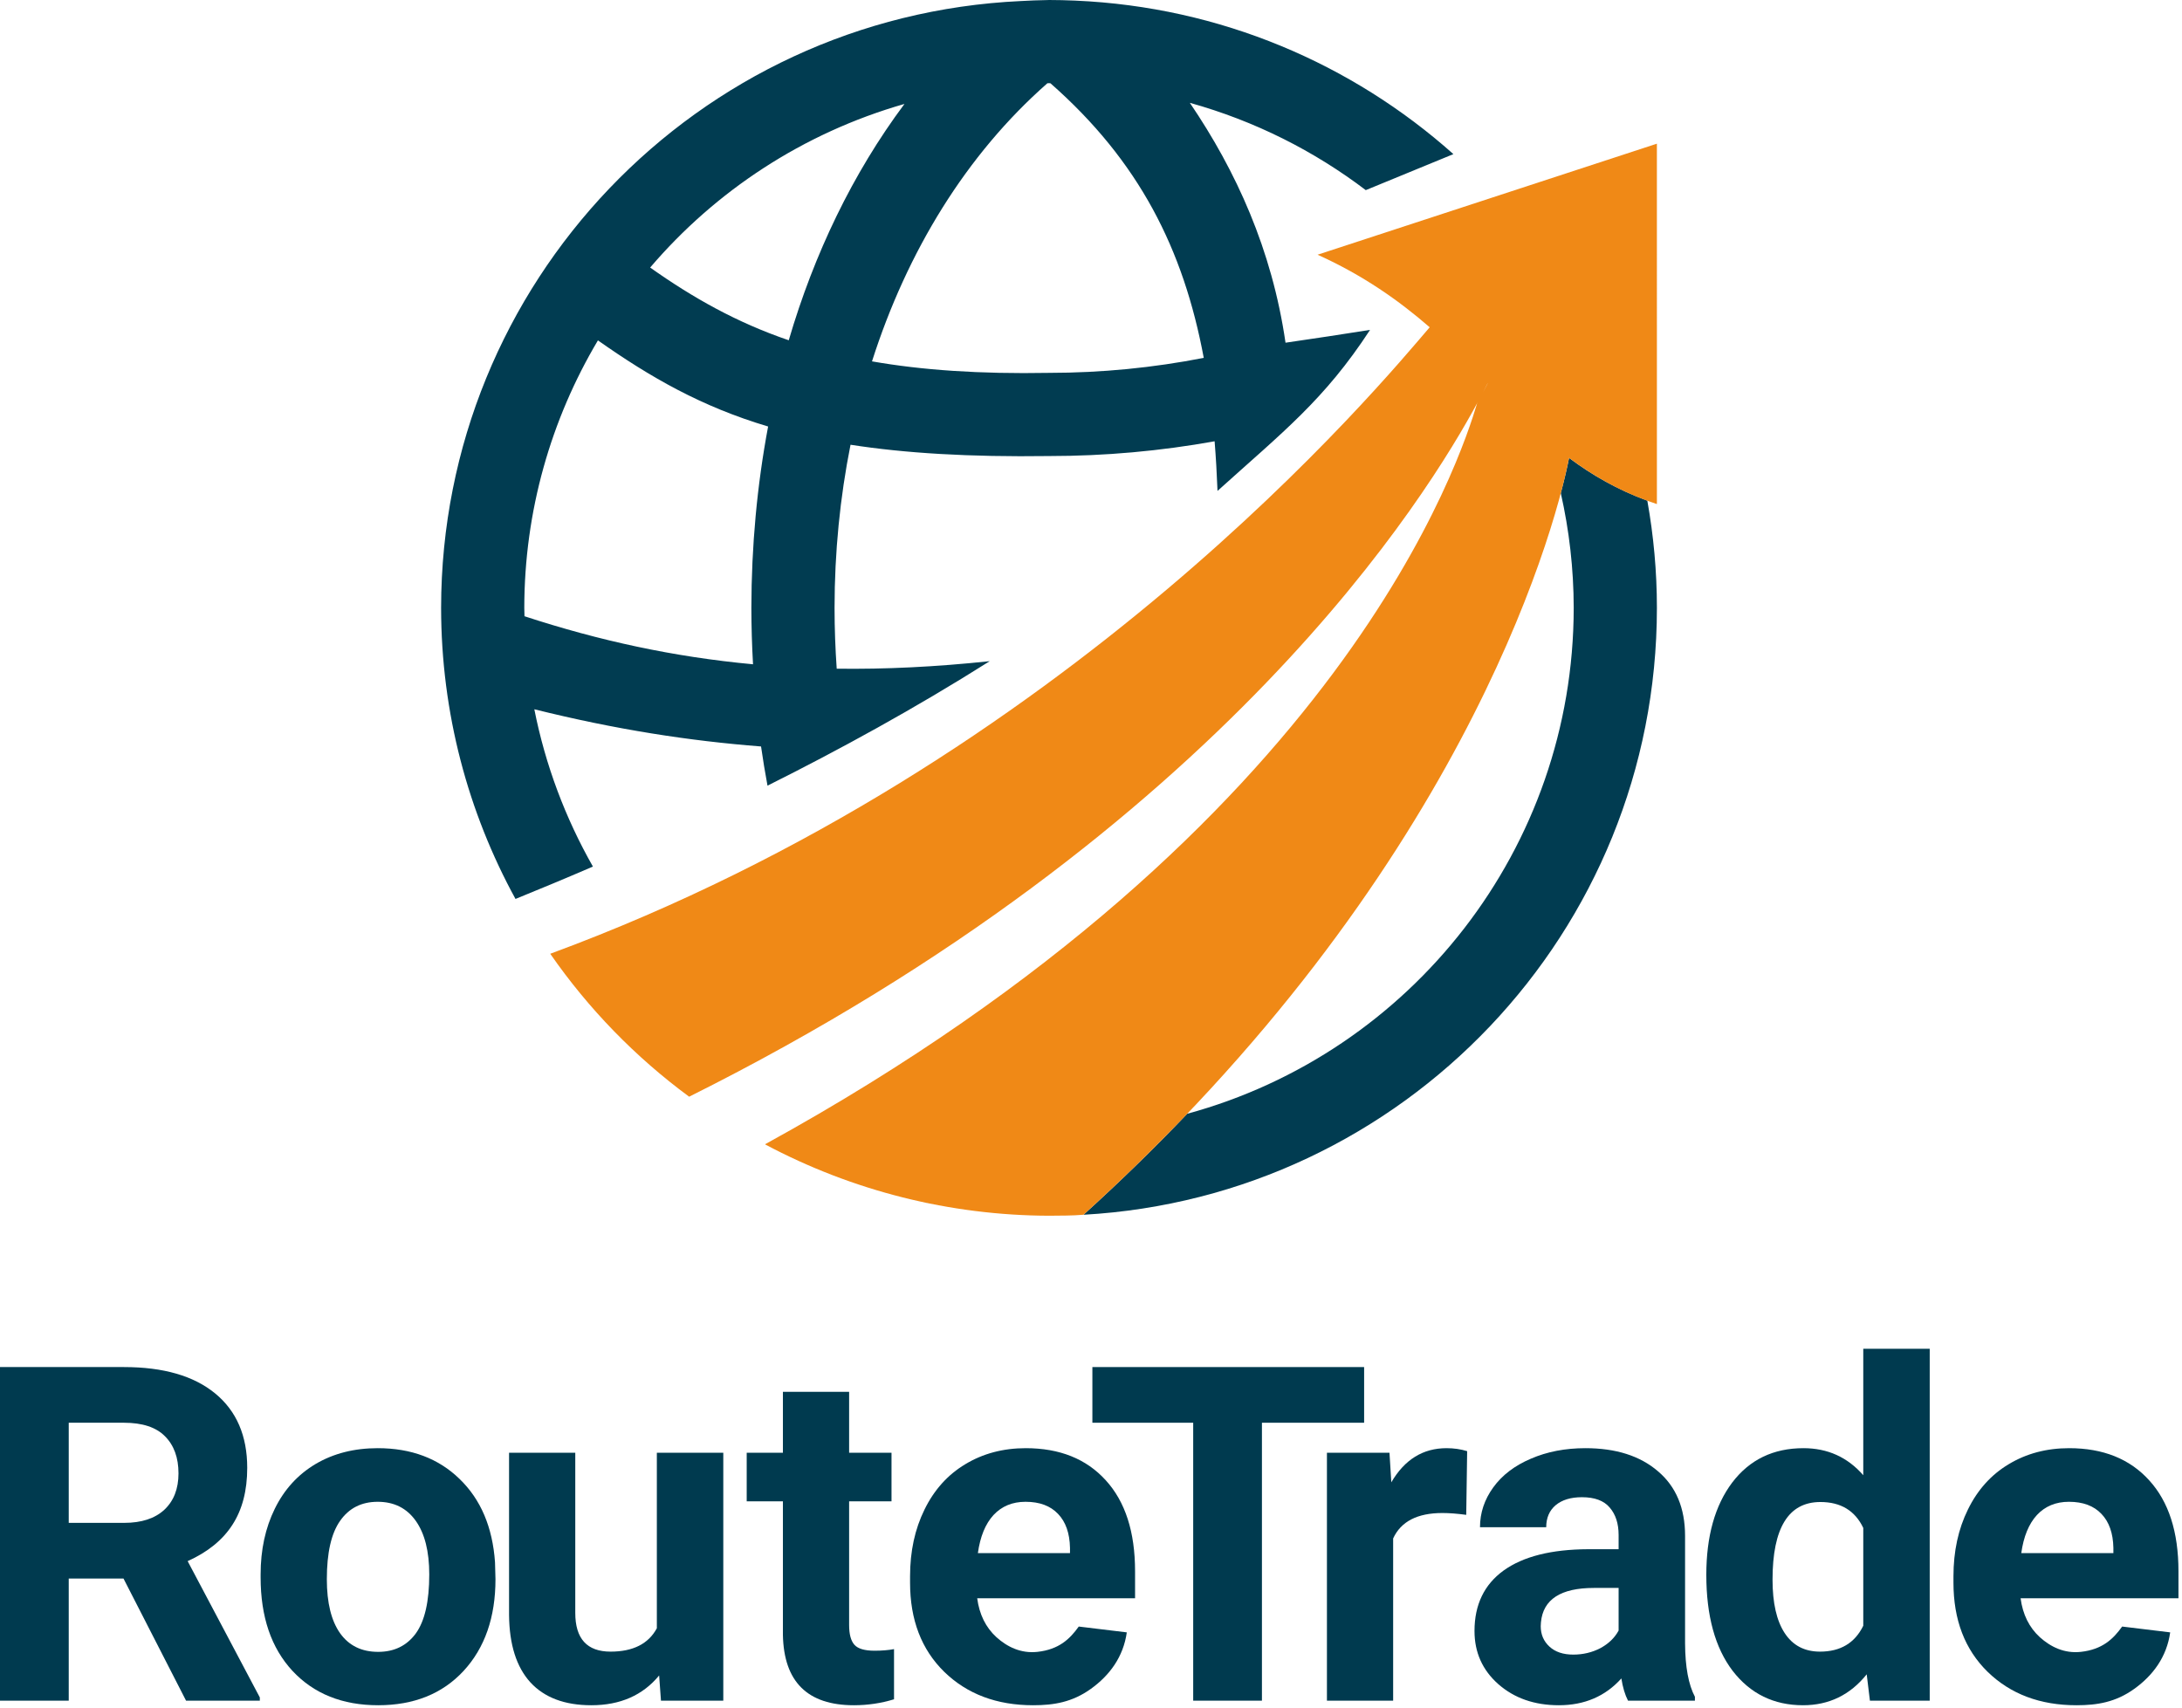
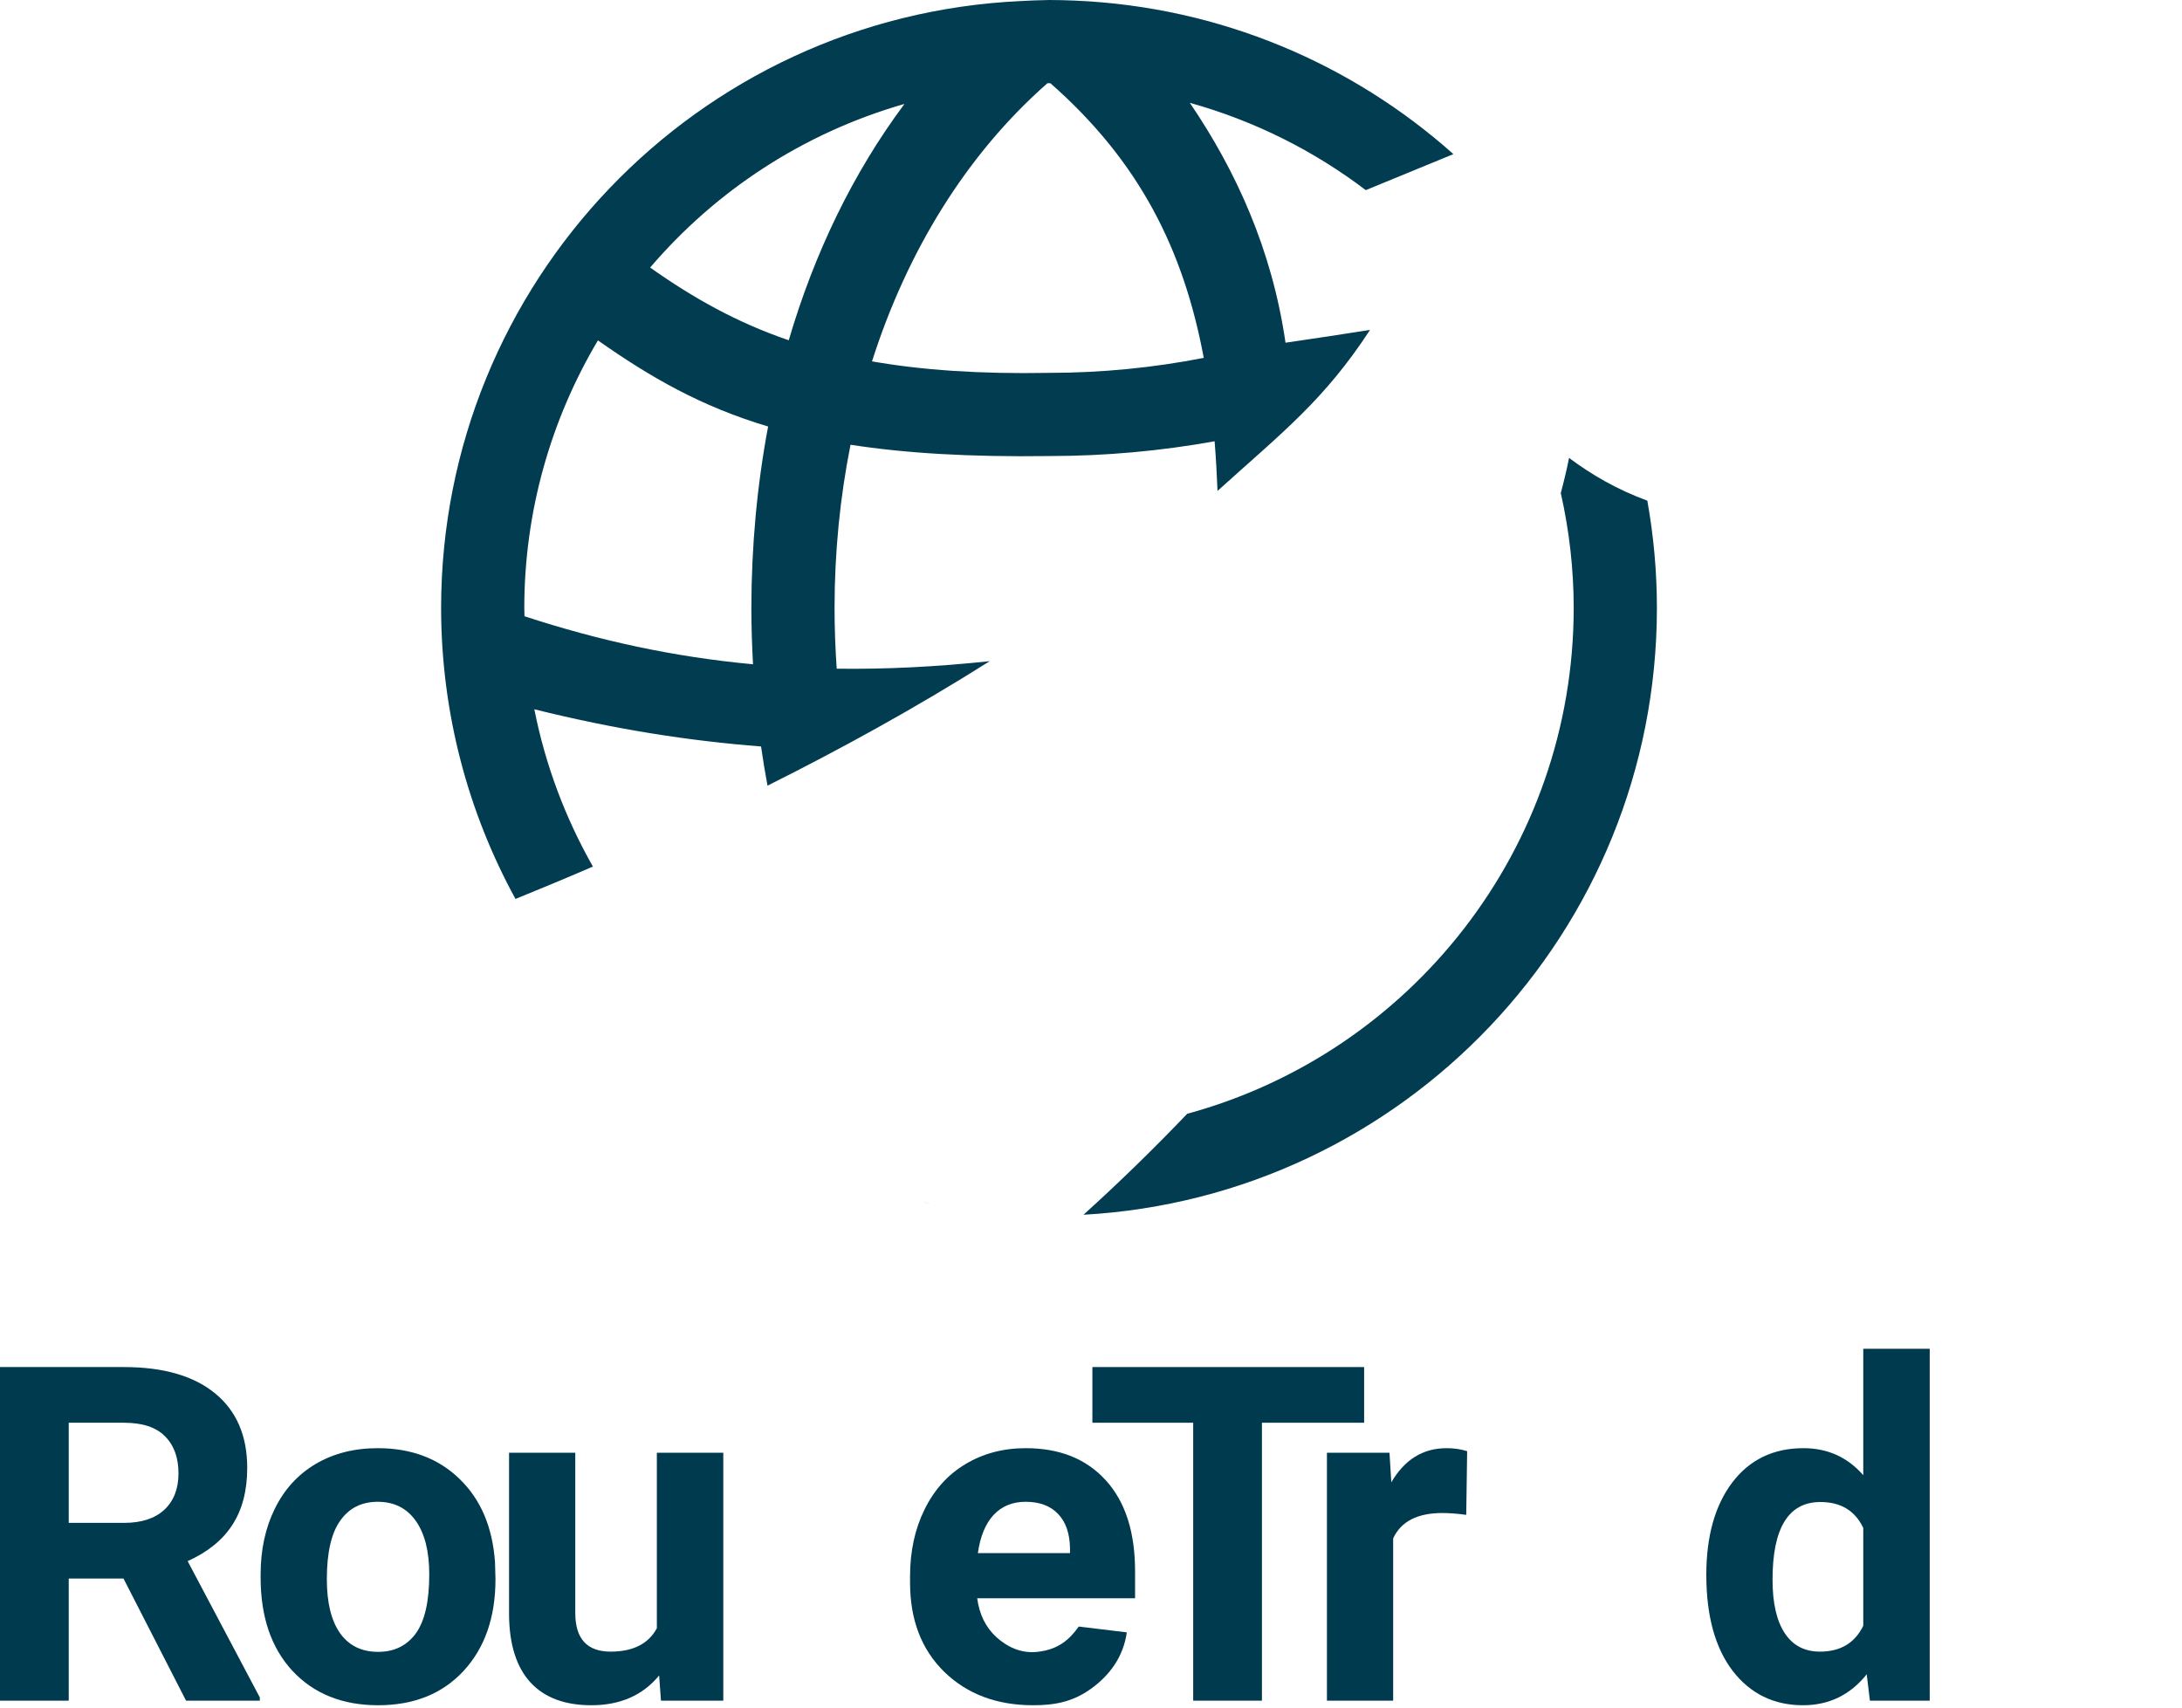
<svg xmlns="http://www.w3.org/2000/svg" width="341" height="267" viewBox="0 0 341 267" fill="none">
  <path d="M163.937 0L163.899 0.002C163.83 0.004 163.76 0.006 163.69 0.01C162.302 0.032 160.915 0.082 159.53 0.164C108.855 2.517 68.969 44.27 68.936 95C68.948 111.455 73.156 126.963 80.561 140.492C84.284 138.977 88.248 137.334 92.661 135.433C88.358 127.862 85.23 119.579 83.505 110.849C96.25 114.019 107.737 115.791 118.936 116.662C119.226 118.719 119.571 120.758 119.944 122.787C131.164 117.178 143.017 110.7 154.675 103.33C146.271 104.222 138.345 104.61 130.76 104.506C130.541 101.36 130.424 98.19 130.423 95.002C130.426 86.298 131.276 77.74 132.919 69.507C141.409 70.826 151.463 71.445 163.936 71.273C172.709 71.272 181.383 70.485 189.817 68.966C190.022 71.481 190.167 74.072 190.272 76.722C200.496 67.498 206.95 62.525 214.11 51.556C208.669 52.397 206.7 52.727 200.899 53.56C198.784 39.013 193.177 26.709 185.946 16.07C196.125 18.906 205.39 23.602 213.442 29.715L227.135 24.086C211.335 9.994 190.772 1.083 168.055 0.097L168.029 0.095L167.984 0.093C166.635 0.034 165.287 0.002 163.937 0ZM163.937 13C164.011 13.003 164.084 13.008 164.158 13.011C178.027 25.201 184.951 38.949 188.121 55.929C180.268 57.468 172.155 58.271 163.937 58.273C153.071 58.473 144.059 57.84 136.275 56.476C141.766 39.276 151.028 24.135 163.685 13.011C163.769 13.008 163.853 13.004 163.937 13ZM141.349 16.242C133.247 27.107 127.237 39.658 123.265 53.18C115.105 50.391 108.287 46.541 101.605 41.813C111.806 29.869 125.456 20.796 141.349 16.242ZM93.443 53.197C101.667 58.982 109.626 63.554 120.04 66.656C118.31 75.855 117.437 85.368 117.423 95C117.427 97.953 117.516 100.893 117.681 103.818C105.293 102.67 93.631 100.13 81.966 96.309C81.959 95.872 81.936 95.438 81.936 95C81.947 79.892 86.102 65.547 93.443 53.197ZM245.21 71.564C244.941 72.951 244.515 74.816 243.919 77.061C245.229 82.86 245.932 88.865 245.937 95.002C245.914 132.592 220.519 164.549 185.531 174.068C180.539 179.3 175.152 184.573 169.328 189.848C219.287 187.053 258.939 145.66 258.939 95.002C258.939 89.287 258.415 83.692 257.443 78.248C252.712 76.506 248.755 74.212 245.21 71.564ZM144.421 187.908L144.406 187.916C145.078 188.056 145.753 188.19 146.43 188.316C145.759 188.188 145.089 188.05 144.421 187.908ZM164.675 189.992C164.427 189.994 164.191 189.996 163.937 190C163.926 190 163.911 190 163.899 190H163.937C164.183 190 164.429 189.996 164.675 189.992Z" fill="#013C51" />
-   <path d="M258.937 22.455C258.937 22.455 257.649 22.875 205.91 39.807C213.096 43.057 218.646 46.998 223.429 51.147C215.917 59.91 166.978 119.223 85.992 149.059C91.949 157.649 99.283 165.197 107.699 171.398C191.319 129.647 223.339 76.985 230.966 62.797C230.915 62.899 230.823 63.07 230.826 63.08C228.439 70.981 210.299 128.992 119.601 178.81C119.594 178.826 119.582 178.841 119.575 178.854C133.234 186.127 148.463 189.953 163.938 190C165.808 189.981 167.511 189.999 169.328 189.847C227.575 137.095 242.688 84.522 245.211 71.564C249.125 74.488 253.53 76.987 258.938 78.779L258.937 22.455ZM232.507 59.861C232.556 59.842 232.172 60.555 231.763 61.307C232.044 60.764 232.335 60.203 232.507 59.861Z" fill="#F08916" />
  <path d="M19.3 246.702H10.742V265.788H0V213.652H19.372C25.531 213.652 30.281 215.025 33.623 217.77C36.965 220.515 38.636 224.394 38.636 229.407C38.636 232.964 37.86 235.936 36.309 238.323C34.781 240.687 32.453 242.573 29.326 243.981L40.605 265.286V265.788H29.076L19.3 246.702ZM10.742 238.001H19.408C22.105 238.001 24.194 237.321 25.674 235.96C27.154 234.576 27.894 232.678 27.894 230.267C27.894 227.808 27.19 225.874 25.781 224.466C24.397 223.058 22.26 222.353 19.372 222.353H10.742V238.001Z" fill="#003A4F" />
  <path d="M40.729 246.058C40.729 242.214 41.469 238.789 42.95 235.781C44.429 232.773 46.554 230.446 49.323 228.799C52.116 227.152 55.351 226.328 59.027 226.328C64.255 226.328 68.516 227.927 71.81 231.126C75.128 234.325 76.978 238.67 77.36 244.16L77.432 246.81C77.432 252.754 75.773 257.528 72.454 261.133C69.136 264.713 64.684 266.504 59.098 266.504C53.513 266.504 49.048 264.713 45.706 261.133C42.388 257.552 40.729 252.682 40.729 246.523L40.729 246.058ZM51.078 246.81C51.078 250.486 51.77 253.303 53.155 255.26C54.539 257.194 56.52 258.161 59.099 258.161C61.605 258.161 63.562 257.206 64.971 255.296C66.379 253.362 67.084 250.283 67.084 246.058C67.084 242.453 66.379 239.66 64.971 237.679C63.562 235.698 61.581 234.707 59.027 234.707C56.497 234.707 54.539 235.698 53.155 237.679C51.77 239.636 51.078 242.68 51.078 246.81Z" fill="#003A4F" />
  <path d="M103.009 261.849C100.454 264.952 96.921 266.504 92.41 266.504C88.256 266.504 85.081 265.31 82.885 262.923C80.713 260.536 79.603 257.039 79.555 252.432V227.044H89.903V252.073C89.903 256.108 91.741 258.125 95.418 258.125C98.927 258.125 101.338 256.907 102.651 254.473V227.044H113.035V265.788H103.295L103.009 261.849Z" fill="#003A4F" />
-   <path d="M132.7 217.519V227.044H139.324V234.635H132.7V253.971C132.7 255.404 132.974 256.43 133.524 257.051C134.073 257.671 135.123 257.982 136.675 257.982C137.82 257.982 138.835 257.898 139.718 257.731V265.573C137.689 266.194 135.6 266.504 133.452 266.504C126.195 266.504 122.495 262.84 122.352 255.511V234.635H116.694V227.044H122.352V217.519L132.7 217.519Z" fill="#003A4F" />
  <path d="M161.452 266.504C155.77 266.504 151.139 264.761 147.558 261.276C144.002 257.791 142.223 253.148 142.223 247.347V246.344C142.223 242.453 142.975 238.98 144.479 235.924C145.983 232.845 148.107 230.482 150.853 228.835C153.622 227.163 156.773 226.328 160.306 226.328C165.605 226.328 169.771 227.999 172.803 231.341C175.858 234.683 177.386 239.422 177.386 245.557V249.782H152.715C153.049 252.312 154.051 254.341 155.722 255.869C157.417 257.397 159.57 258.446 162.132 258.161C165.486 257.788 167.183 256.167 168.587 254.205L176.094 255.115C175.558 258.936 173.419 261.827 170.495 263.932C167.571 266.038 164.674 266.504 161.452 266.504ZM160.27 234.707C158.217 234.707 156.546 235.399 155.257 236.784C153.992 238.168 153.18 240.15 152.822 242.728H167.217V241.904C167.169 239.613 166.548 237.846 165.355 236.605C164.161 235.339 162.466 234.707 160.27 234.707Z" fill="#003A4F" />
  <path d="M213.183 222.353H197.213V265.788H186.471V222.353H170.716V213.652H213.183V222.353Z" fill="#003A4F" />
  <path d="M229.141 236.748C227.733 236.557 226.492 236.461 225.418 236.461C221.503 236.461 218.936 237.786 217.719 240.436V265.788H207.371V227.044H217.146L217.433 231.663C219.509 228.106 222.386 226.328 226.062 226.328C227.208 226.328 228.282 226.483 229.285 226.793L229.141 236.748Z" fill="#003A4F" />
-   <path d="M254.423 265.788C253.946 264.857 253.6 263.699 253.385 262.314C250.879 265.107 247.62 266.504 243.61 266.504C239.814 266.504 236.663 265.406 234.157 263.21C231.674 261.013 230.433 258.244 230.433 254.902C230.433 250.796 231.948 247.645 234.98 245.449C238.036 243.253 242.44 242.143 248.193 242.119H252.955V239.899C252.955 238.109 252.49 236.676 251.559 235.602C250.652 234.528 249.208 233.991 247.226 233.991C245.484 233.991 244.111 234.408 243.108 235.244C242.13 236.08 241.64 237.225 241.64 238.681H231.292C231.292 236.438 231.984 234.361 233.369 232.451C234.753 230.541 236.711 229.049 239.241 227.975C241.772 226.877 244.612 226.328 247.763 226.328C252.538 226.328 256.321 227.534 259.114 229.945C261.931 232.332 263.34 235.698 263.34 240.042V256.836C263.362 260.512 263.875 263.293 264.879 265.179V265.788H254.423ZM245.866 258.59C247.393 258.59 248.802 258.256 250.091 257.588C251.38 256.896 252.335 255.976 252.955 254.831V248.17H249.088C243.908 248.17 241.151 249.961 240.817 253.542L240.783 254.15C240.783 255.439 241.236 256.502 242.143 257.337C243.05 258.173 244.29 258.59 245.866 258.59Z" fill="#003A4F" />
  <path d="M266.661 246.129C266.661 240.09 268.01 235.28 270.708 231.699C273.429 228.118 277.141 226.328 281.844 226.328C285.615 226.328 288.731 227.736 291.189 230.553V210.788H301.574V265.788H292.228L291.727 261.67C289.148 264.892 285.83 266.504 281.772 266.504C277.213 266.504 273.548 264.713 270.779 261.133C268.034 257.528 266.661 252.527 266.661 246.129ZM277.01 246.881C277.01 250.51 277.642 253.291 278.907 255.224C280.173 257.158 282.011 258.125 284.422 258.125C287.621 258.125 289.876 256.776 291.189 254.079V238.789C289.9 236.091 287.668 234.743 284.493 234.743C279.504 234.743 277.01 238.789 277.01 246.881Z" fill="#003A4F" />
-   <path d="M324.512 266.504C318.831 266.504 314.2 264.761 310.619 261.276C307.062 257.791 305.284 253.148 305.284 247.347V246.344C305.284 242.453 306.036 238.98 307.54 235.924C309.044 232.845 311.168 230.482 313.914 228.835C316.683 227.163 319.834 226.328 323.367 226.328C328.666 226.328 332.832 227.999 335.863 231.341C338.919 234.683 340.447 239.422 340.447 245.557V249.782H315.776C316.11 252.312 317.112 254.341 318.783 255.869C320.478 257.397 322.631 258.446 325.193 258.161C328.547 257.788 330.244 256.167 331.648 254.205L339.154 255.115C338.618 258.936 336.48 261.827 333.556 263.932C330.632 266.038 327.735 266.504 324.512 266.504ZM323.331 234.707C321.278 234.707 319.607 235.399 318.318 236.784C317.053 238.168 316.241 240.15 315.883 242.728H330.277V241.904C330.23 239.613 329.609 237.846 328.415 236.605C327.222 235.339 325.527 234.707 323.331 234.707Z" fill="#003A4F" />
</svg>